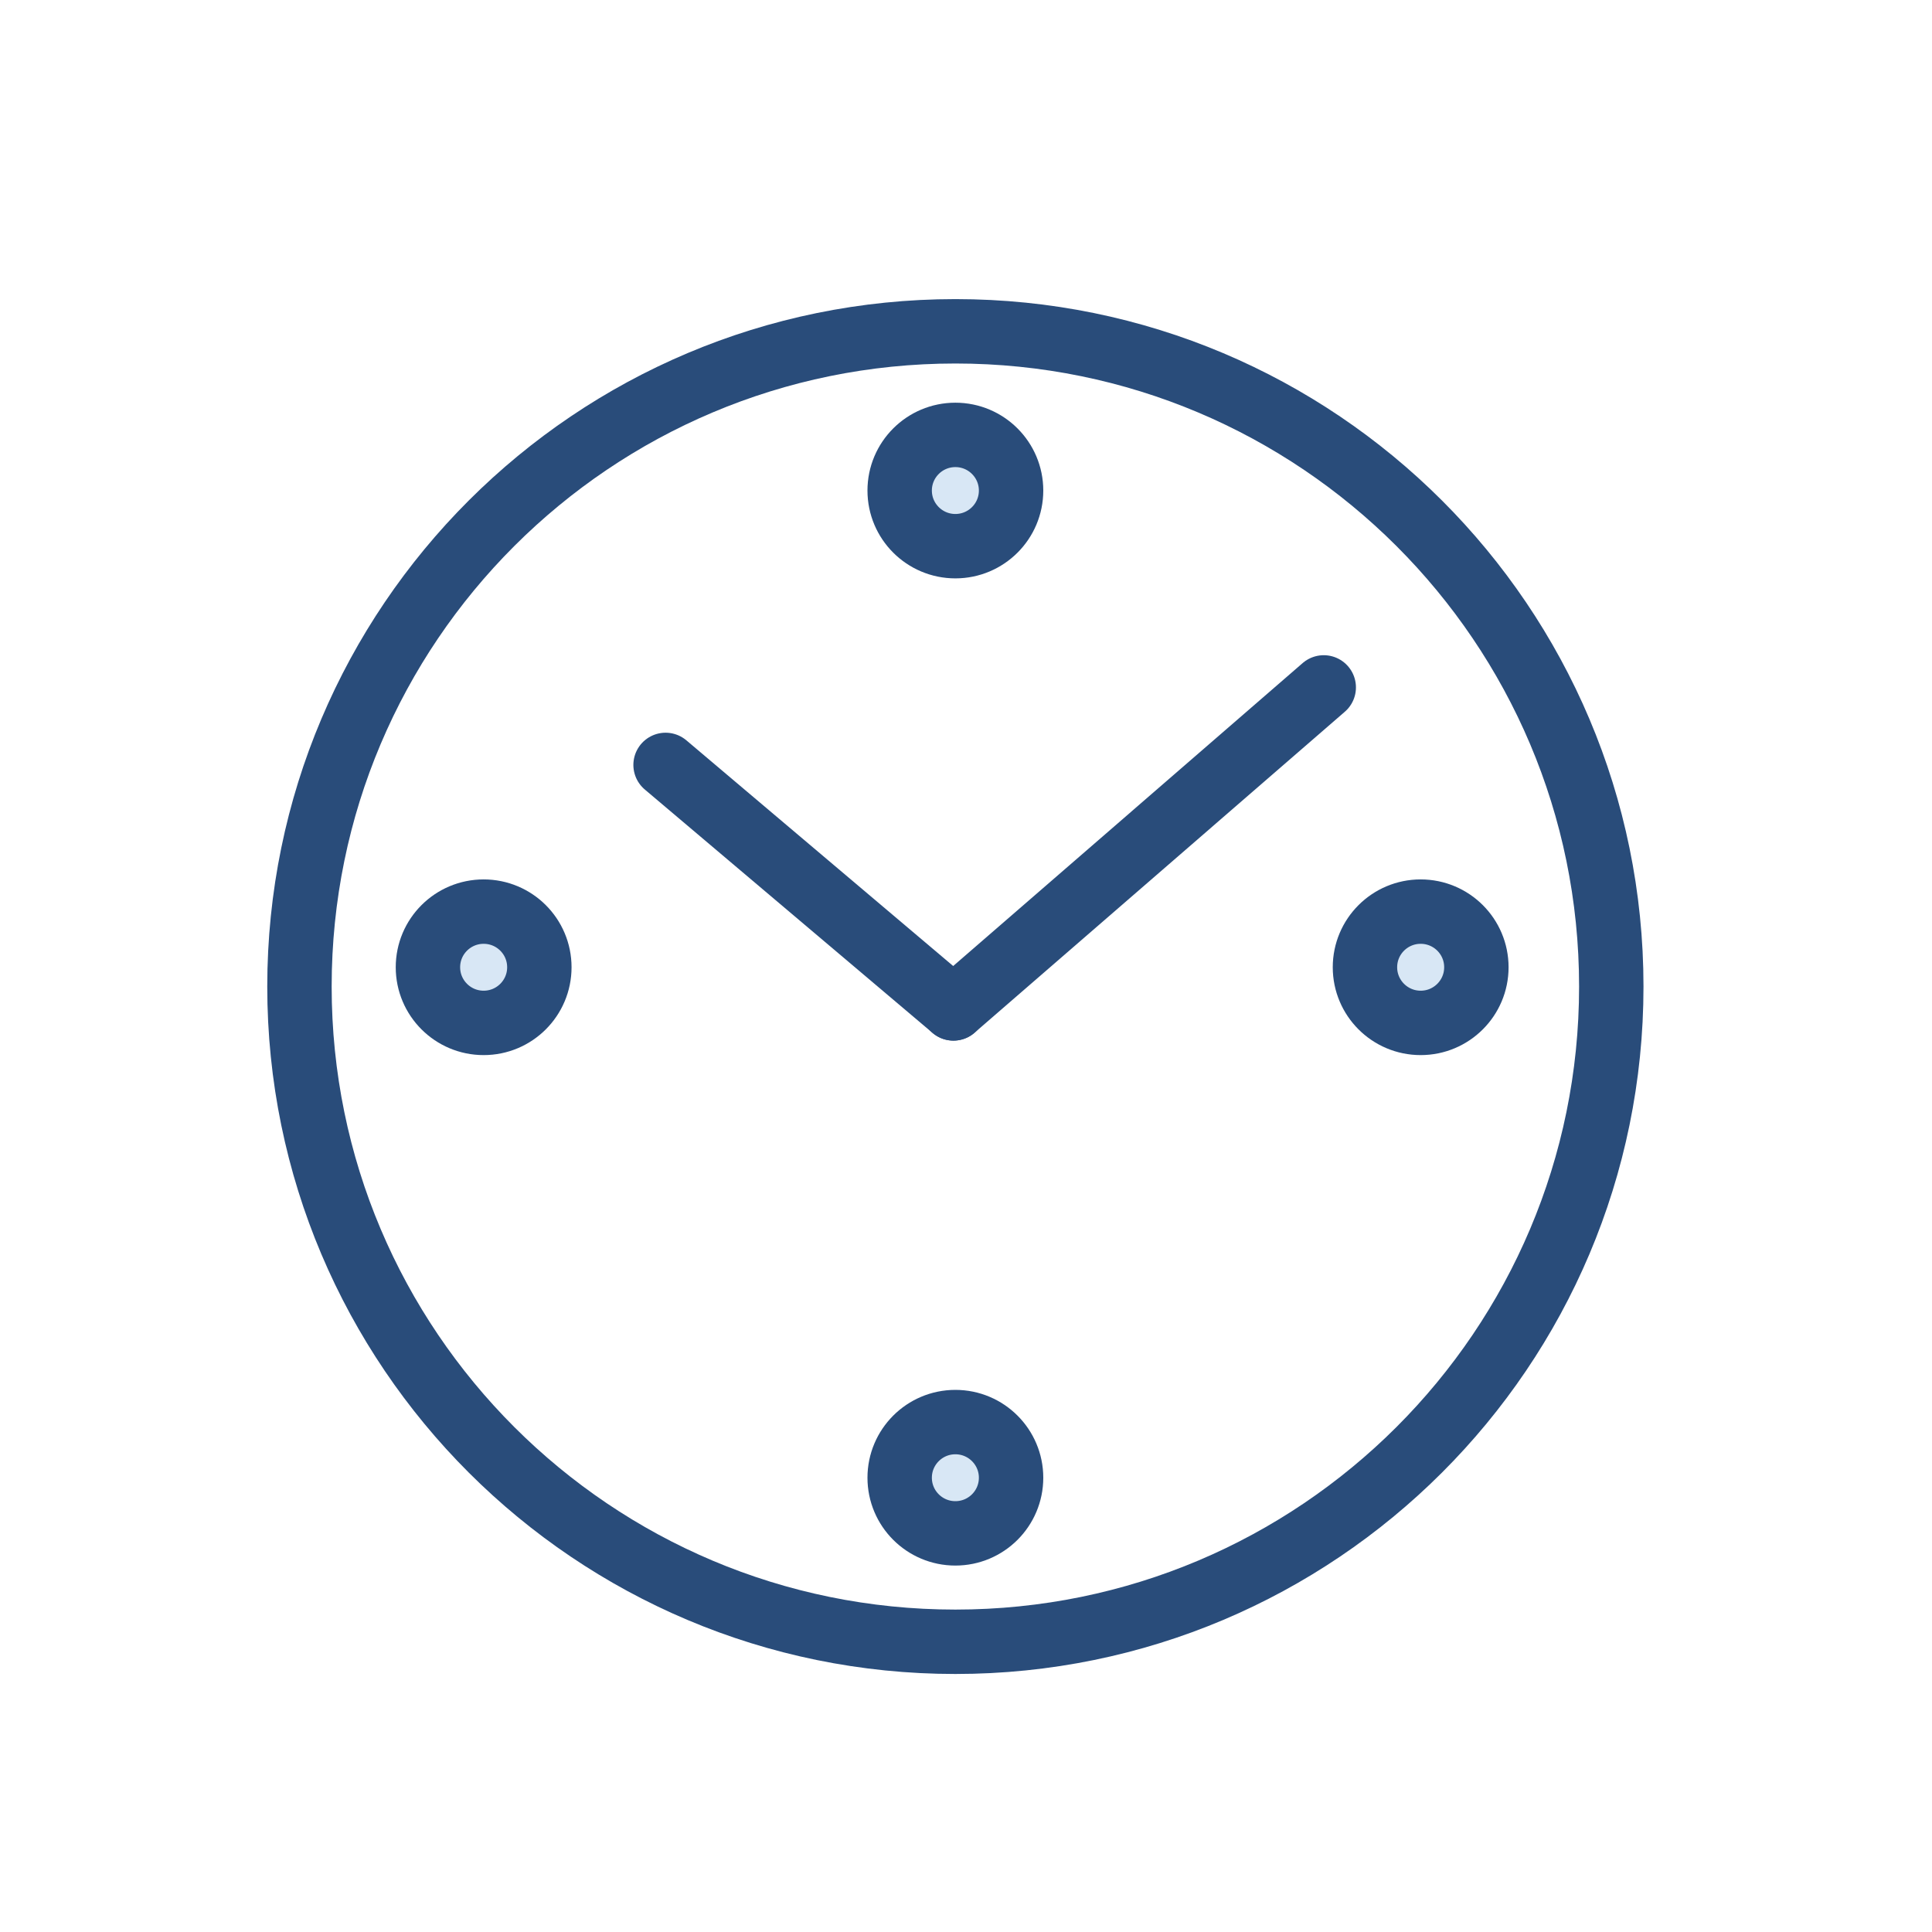
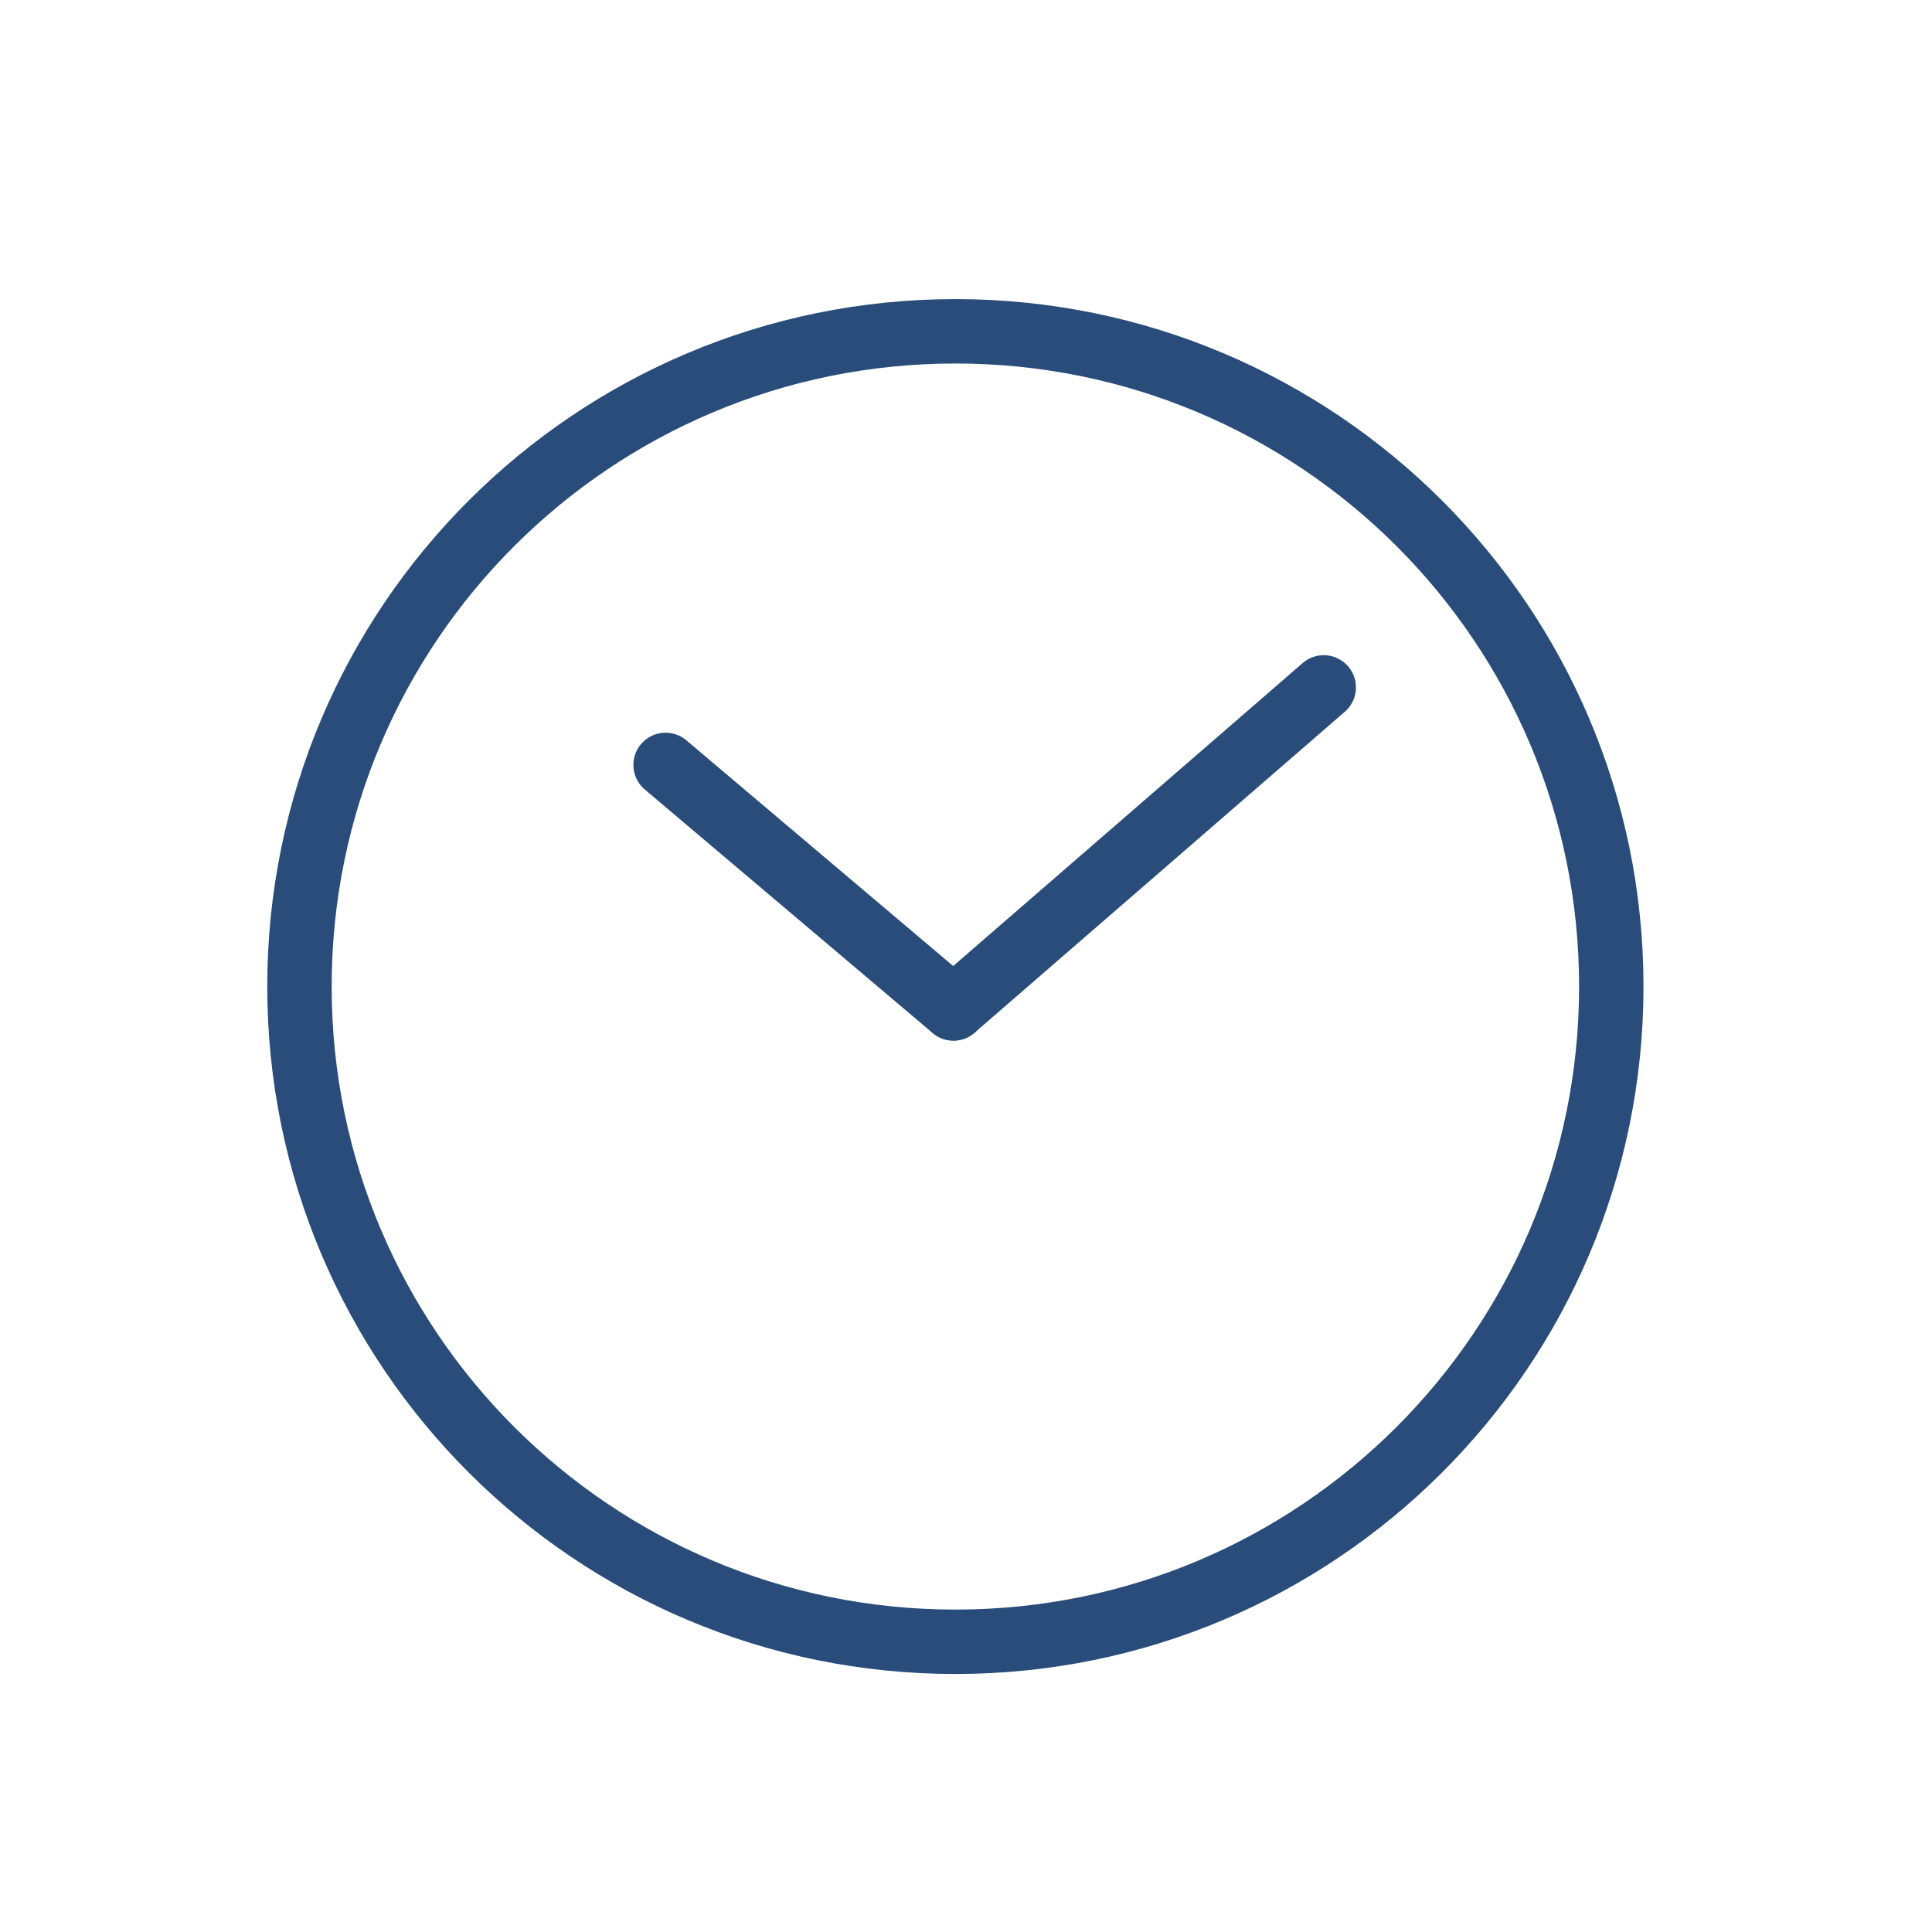
<svg xmlns="http://www.w3.org/2000/svg" width="60" height="60" viewBox="0 0 60 60" fill="none">
  <path d="M29.67 50.987C40.92 50.987 50.04 41.876 50.04 30.638C50.04 19.4 40.92 10.289 29.67 10.289C18.42 10.289 9.3 19.4 9.3 30.638C9.3 41.876 18.42 50.987 29.67 50.987Z" stroke="#294C7A" stroke-width="2" stroke-linecap="round" stroke-linejoin="round" />
-   <path d="M15.02 31.767C15.976 31.767 16.75 30.993 16.75 30.039C16.75 29.084 15.976 28.311 15.02 28.311C14.065 28.311 13.29 29.084 13.29 30.039C13.29 30.993 14.065 31.767 15.02 31.767Z" fill="#D8E7F5" stroke="#294C7A" stroke-width="2" stroke-linecap="round" stroke-linejoin="round" />
-   <path d="M44.12 31.767C45.076 31.767 45.85 30.993 45.85 30.039C45.85 29.084 45.076 28.311 44.12 28.311C43.165 28.311 42.39 29.084 42.39 30.039C42.39 30.993 43.165 31.767 44.12 31.767Z" fill="#D8E7F5" stroke="#294C7A" stroke-width="2" stroke-linecap="round" stroke-linejoin="round" />
-   <path d="M29.67 16.962C30.625 16.962 31.4 16.189 31.4 15.234C31.4 14.28 30.625 13.506 29.67 13.506C28.715 13.506 27.94 14.28 27.94 15.234C27.94 16.189 28.715 16.962 29.67 16.962Z" fill="#D8E7F5" stroke="#294C7A" stroke-width="2" stroke-linecap="round" stroke-linejoin="round" />
-   <path d="M29.67 47.62C30.625 47.62 31.4 46.847 31.4 45.892C31.4 44.938 30.625 44.164 29.67 44.164C28.715 44.164 27.94 44.938 27.94 45.892C27.94 46.847 28.715 47.62 29.67 47.62Z" fill="#D8E7F5" stroke="#294C7A" stroke-width="2" stroke-linecap="round" stroke-linejoin="round" />
  <path d="M41.11 21.348L29.61 31.317" stroke="#294C7A" stroke-width="2" stroke-linecap="round" stroke-linejoin="round" />
  <path d="M20.67 23.755L29.61 31.317" stroke="#294C7A" stroke-width="2" stroke-linecap="round" stroke-linejoin="round" />
</svg>